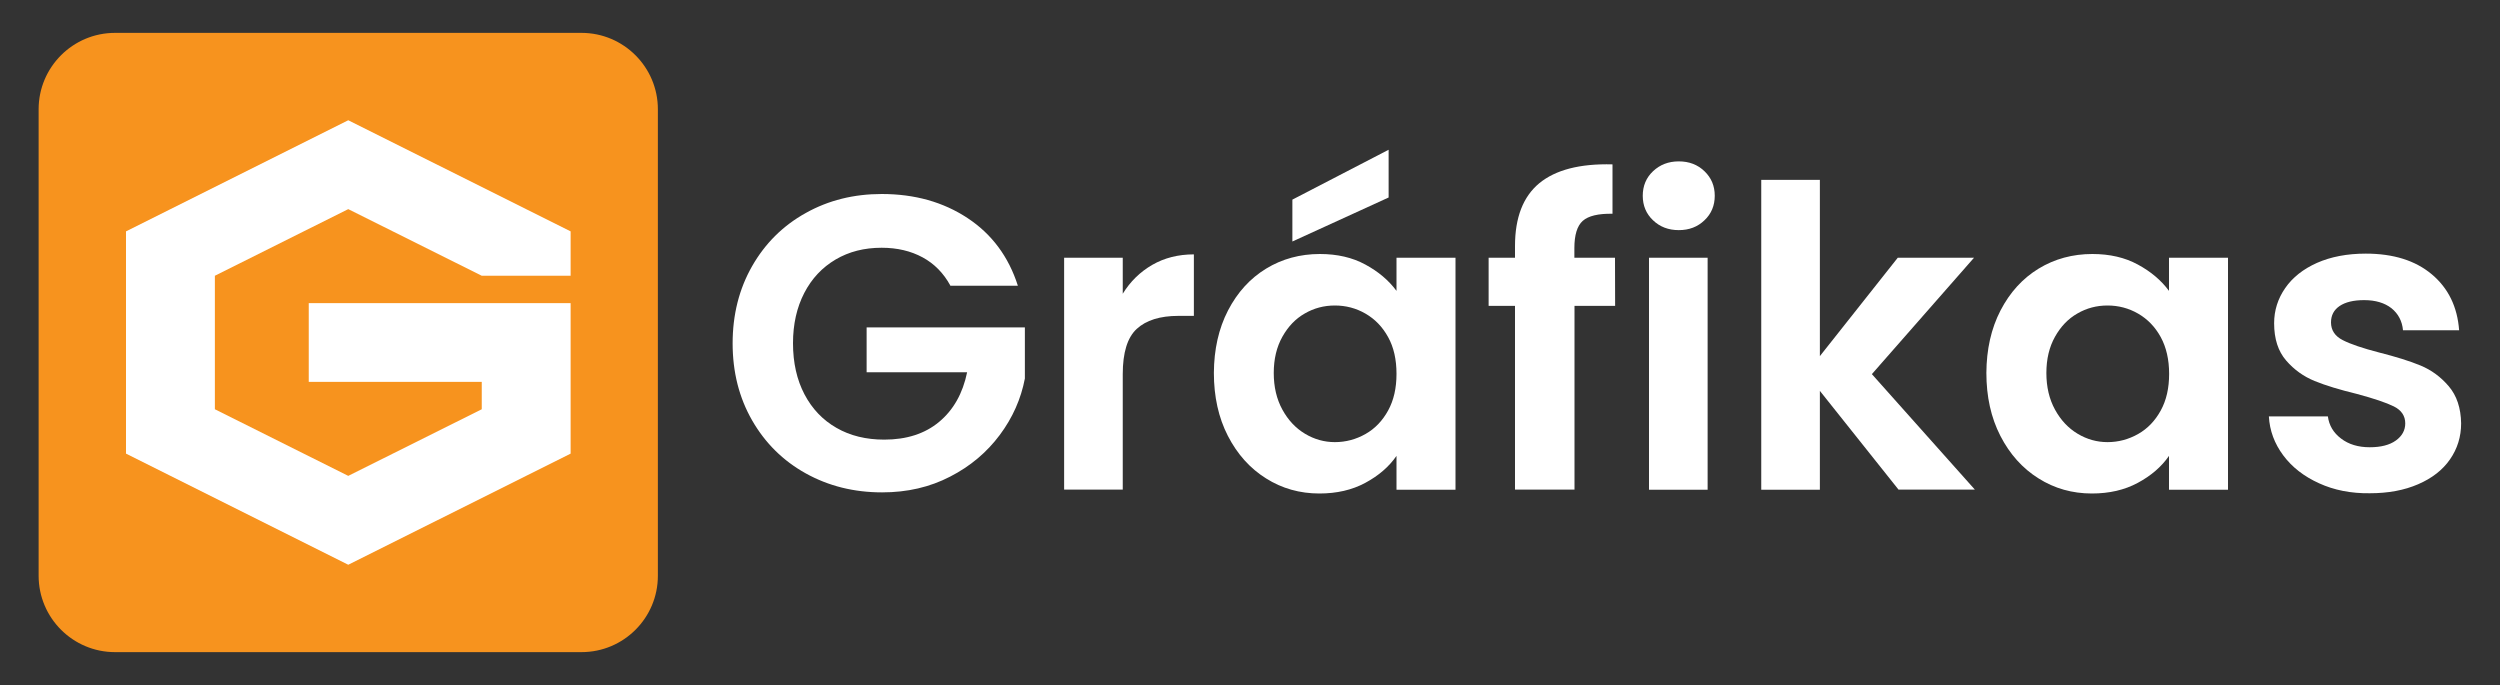
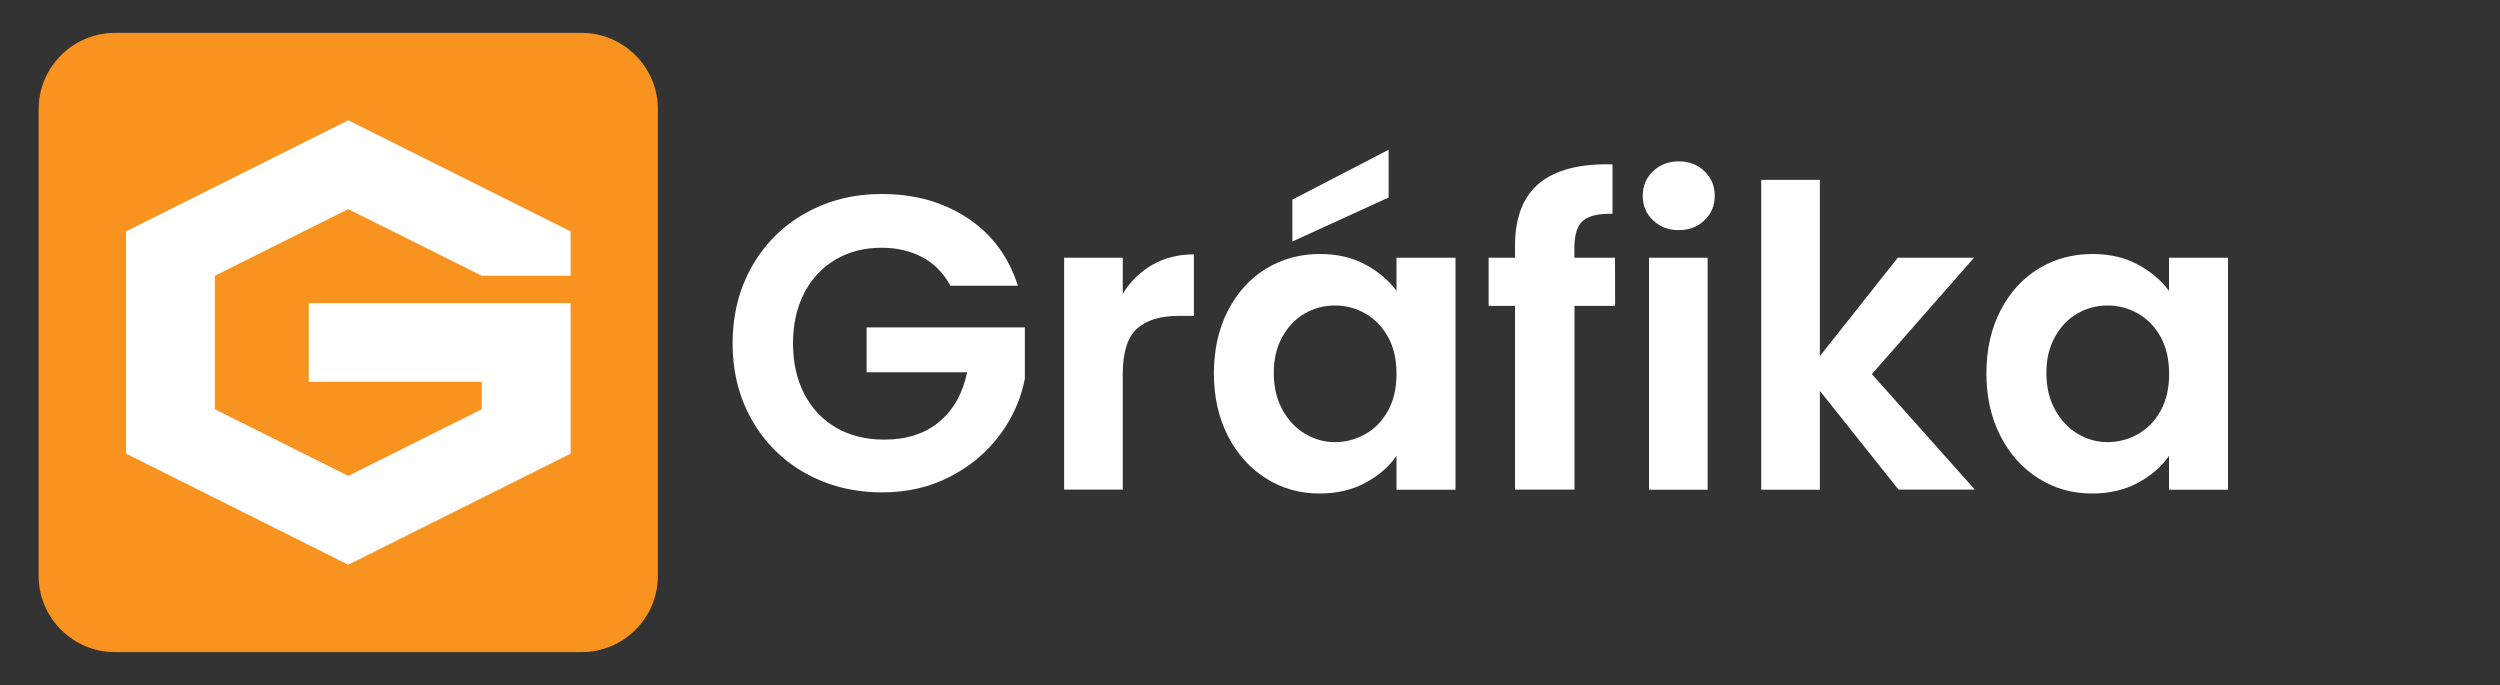
<svg xmlns="http://www.w3.org/2000/svg" version="1.1" id="Capa_1" x="0px" y="0px" viewBox="0 0 2000 548" style="enable-background:new 0 0 2000 548;" xml:space="preserve">
  <rect x="0" y="0" width="2000" height="548" fill="#333333" stroke="none" />
  <style type="text/css">
	.st0{fill:#F7931E;}
	.st1{fill:#FFFFFF;}
</style>
  <path class="st0" d="M465.2,521.7H92c-33.7,0-61.1-27.4-61.1-61.1V87.4c0-33.7,27.4-61.1,61.1-61.1h373.2  c33.7,0,61.1,27.4,61.1,61.1v373.2C526.3,494.3,499,521.7,465.2,521.7z" />
  <g>
    <path class="st1" d="M760.2,228.3c-5.4-9.8-12.7-17.3-22.1-22.4c-9.4-5.1-20.3-7.7-32.8-7.7c-13.9,0-26.1,3.1-36.8,9.4   c-10.7,6.3-19.1,15.2-25.1,26.8s-9,25-9,40.2c0,15.6,3.1,29.3,9.2,40.9c6.1,11.6,14.7,20.6,25.6,26.8c10.9,6.3,23.7,9.4,38.2,9.4   c17.8,0,32.5-4.7,43.9-14.2s18.9-22.7,22.4-39.7h-80.4v-35.9h126.6v40.9c-3.1,16.3-9.8,31.4-20.1,45.2   c-10.3,13.8-23.5,25-39.7,33.3c-16.2,8.4-34.3,12.6-54.4,12.6c-22.6,0-42.9-5.1-61.1-15.2c-18.2-10.1-32.5-24.3-42.9-42.4   s-15.6-38.6-15.6-61.6s5.2-43.6,15.6-61.8c10.4-18.2,24.7-32.4,42.9-42.5c18.2-10.2,38.5-15.2,60.8-15.2c26.3,0,49.2,6.4,68.7,19.3   c19.4,12.8,32.8,30.9,40.2,54.1h-54.1V228.3z" />
    <path class="st1" d="M921.8,211.9c9.7-5.6,20.8-8.4,33.3-8.4v49.2h-12.4c-14.7,0-25.8,3.5-33.3,10.4s-11.2,19-11.2,36.2v92.4h-46.9   V206.2h46.9V235C904.2,225.2,912.1,217.5,921.8,211.9z" />
    <path class="st1" d="M982.4,248.4c7.5-14.5,17.7-25.7,30.5-33.5c12.8-7.8,27.2-11.7,43-11.7c13.9,0,26,2.8,36.3,8.4   c10.4,5.6,18.7,12.6,25,21.1v-26.5h47.2v185.6h-47.2v-27.1c-6,8.7-14.4,15.9-25,21.6s-22.8,8.5-36.7,8.5c-15.6,0-29.9-4-42.7-12.1   c-12.8-8-23-19.4-30.5-34s-11.2-31.4-11.2-50.4C971.2,279.6,974.9,262.9,982.4,248.4z M1110.5,269.7c-4.5-8.2-10.5-14.4-18.1-18.8   c-7.6-4.4-15.8-6.5-24.5-6.5s-16.7,2.1-24.1,6.4c-7.4,4.2-13.3,10.4-17.9,18.6c-4.6,8.2-6.9,17.8-6.9,29s2.3,20.9,6.9,29.3   c4.6,8.4,10.6,14.8,18.1,19.3s15.5,6.7,23.9,6.7c8.7,0,16.9-2.2,24.5-6.5s13.6-10.6,18.1-18.8c4.5-8.2,6.7-17.9,6.7-29.3   C1117.2,287.6,1115,277.8,1110.5,269.7z M1110.9,158l-77,35.2v-33.5l77-39.9V158z" />
    <path class="st1" d="M1292.1,244.7h-32.5v147H1212v-147h-21.1v-38.5h21.1v-9.4c0-22.8,6.5-39.5,19.4-50.2   c13-10.7,32.5-15.8,58.6-15.1V171c-11.4-0.2-19.3,1.7-23.8,5.7s-6.7,11.3-6.7,21.8v7.7h32.5L1292.1,244.7L1292.1,244.7z" />
    <path class="st1" d="M1322.4,176.2c-5.5-5.2-8.2-11.8-8.2-19.6s2.7-14.4,8.2-19.6c5.5-5.2,12.3-7.9,20.6-7.9   c8.3,0,15.1,2.6,20.6,7.9c5.5,5.3,8.2,11.8,8.2,19.6s-2.7,14.4-8.2,19.6c-5.5,5.3-12.3,7.9-20.6,7.9   C1334.8,184.1,1327.9,181.5,1322.4,176.2z M1366.1,206.2v185.6h-46.9V206.2H1366.1z" />
    <path class="st1" d="M1518.9,391.8l-63-79.1v79.1H1409V143.9h46.9v141l62.3-78.7h61l-81.7,93.1l82.4,92.4h-61V391.8z" />
    <path class="st1" d="M1600.4,248.4c7.5-14.5,17.7-25.7,30.5-33.5s27.2-11.7,43-11.7c13.9,0,26,2.8,36.3,8.4   c10.4,5.6,18.7,12.6,25,21.1v-26.5h47.2v185.6h-47.2v-27.1c-6,8.7-14.4,15.9-25,21.6s-22.8,8.5-36.7,8.5c-15.6,0-29.9-4-42.7-12.1   c-12.8-8-23-19.4-30.5-34s-11.2-31.4-11.2-50.4C1589.2,279.6,1592.9,262.9,1600.4,248.4z M1728.6,269.7   c-4.5-8.2-10.5-14.4-18.1-18.8c-7.6-4.4-15.8-6.5-24.5-6.5s-16.7,2.1-24.1,6.4c-7.4,4.2-13.3,10.4-17.9,18.6   c-4.6,8.2-6.9,17.8-6.9,29s2.3,20.9,6.9,29.3s10.6,14.8,18.1,19.3s15.5,6.7,23.9,6.7c8.7,0,16.9-2.2,24.5-6.5s13.6-10.6,18.1-18.8   c4.5-8.2,6.7-17.9,6.7-29.3C1735.3,287.6,1733,277.8,1728.6,269.7z" />
-     <path class="st1" d="M1855.2,386.6c-12.1-5.5-21.6-12.9-28.6-22.3s-10.9-19.8-11.5-31.2h47.2c0.9,7.1,4.4,13.1,10.5,17.7   c6.1,4.7,13.8,7,23,7c8.9,0,15.9-1.8,20.9-5.4s7.5-8.2,7.5-13.7c0-6-3.1-10.6-9.2-13.6s-15.9-6.3-29.3-9.9   c-13.9-3.4-25.2-6.8-34-10.4s-16.4-9-22.8-16.4s-9.6-17.3-9.6-29.8c0-10.3,3-19.7,8.9-28.2s14.4-15.2,25.4-20.1   c11.1-4.9,24.1-7.4,39-7.4c22.1,0,39.7,5.5,52.9,16.6c13.2,11.1,20.4,26,21.8,44.7h-44.9c-0.7-7.4-3.8-13.2-9.2-17.6   c-5.5-4.3-12.8-6.5-21.9-6.5c-8.5,0-15,1.6-19.6,4.7c-4.6,3.1-6.9,7.5-6.9,13.1c0,6.2,3.1,11,9.4,14.2c6.2,3.2,16,6.5,29.1,9.9   c13.4,3.4,24.4,6.8,33.1,10.4s16.2,9.1,22.6,16.6s9.7,17.4,9.9,29.7c0,10.7-3,20.3-8.9,28.8s-14.4,15.1-25.5,19.9   s-23.9,7.2-38.7,7.2C1880.8,394.8,1867.2,392.1,1855.2,386.6z" />
  </g>
  <polygon class="st1" points="278.6,167.3 385.4,220.6 456.5,220.6 456.5,185.1 278.6,96.2 100.8,185.1 100.8,362.9 278.6,451.8   456.5,362.9 456.5,305.5 456.5,305.5 456.5,242.5 247,242.5 247,305.5 385.4,305.5 385.4,327.4 278.6,380.7 171.9,327.4   171.9,220.6 " />
</svg>